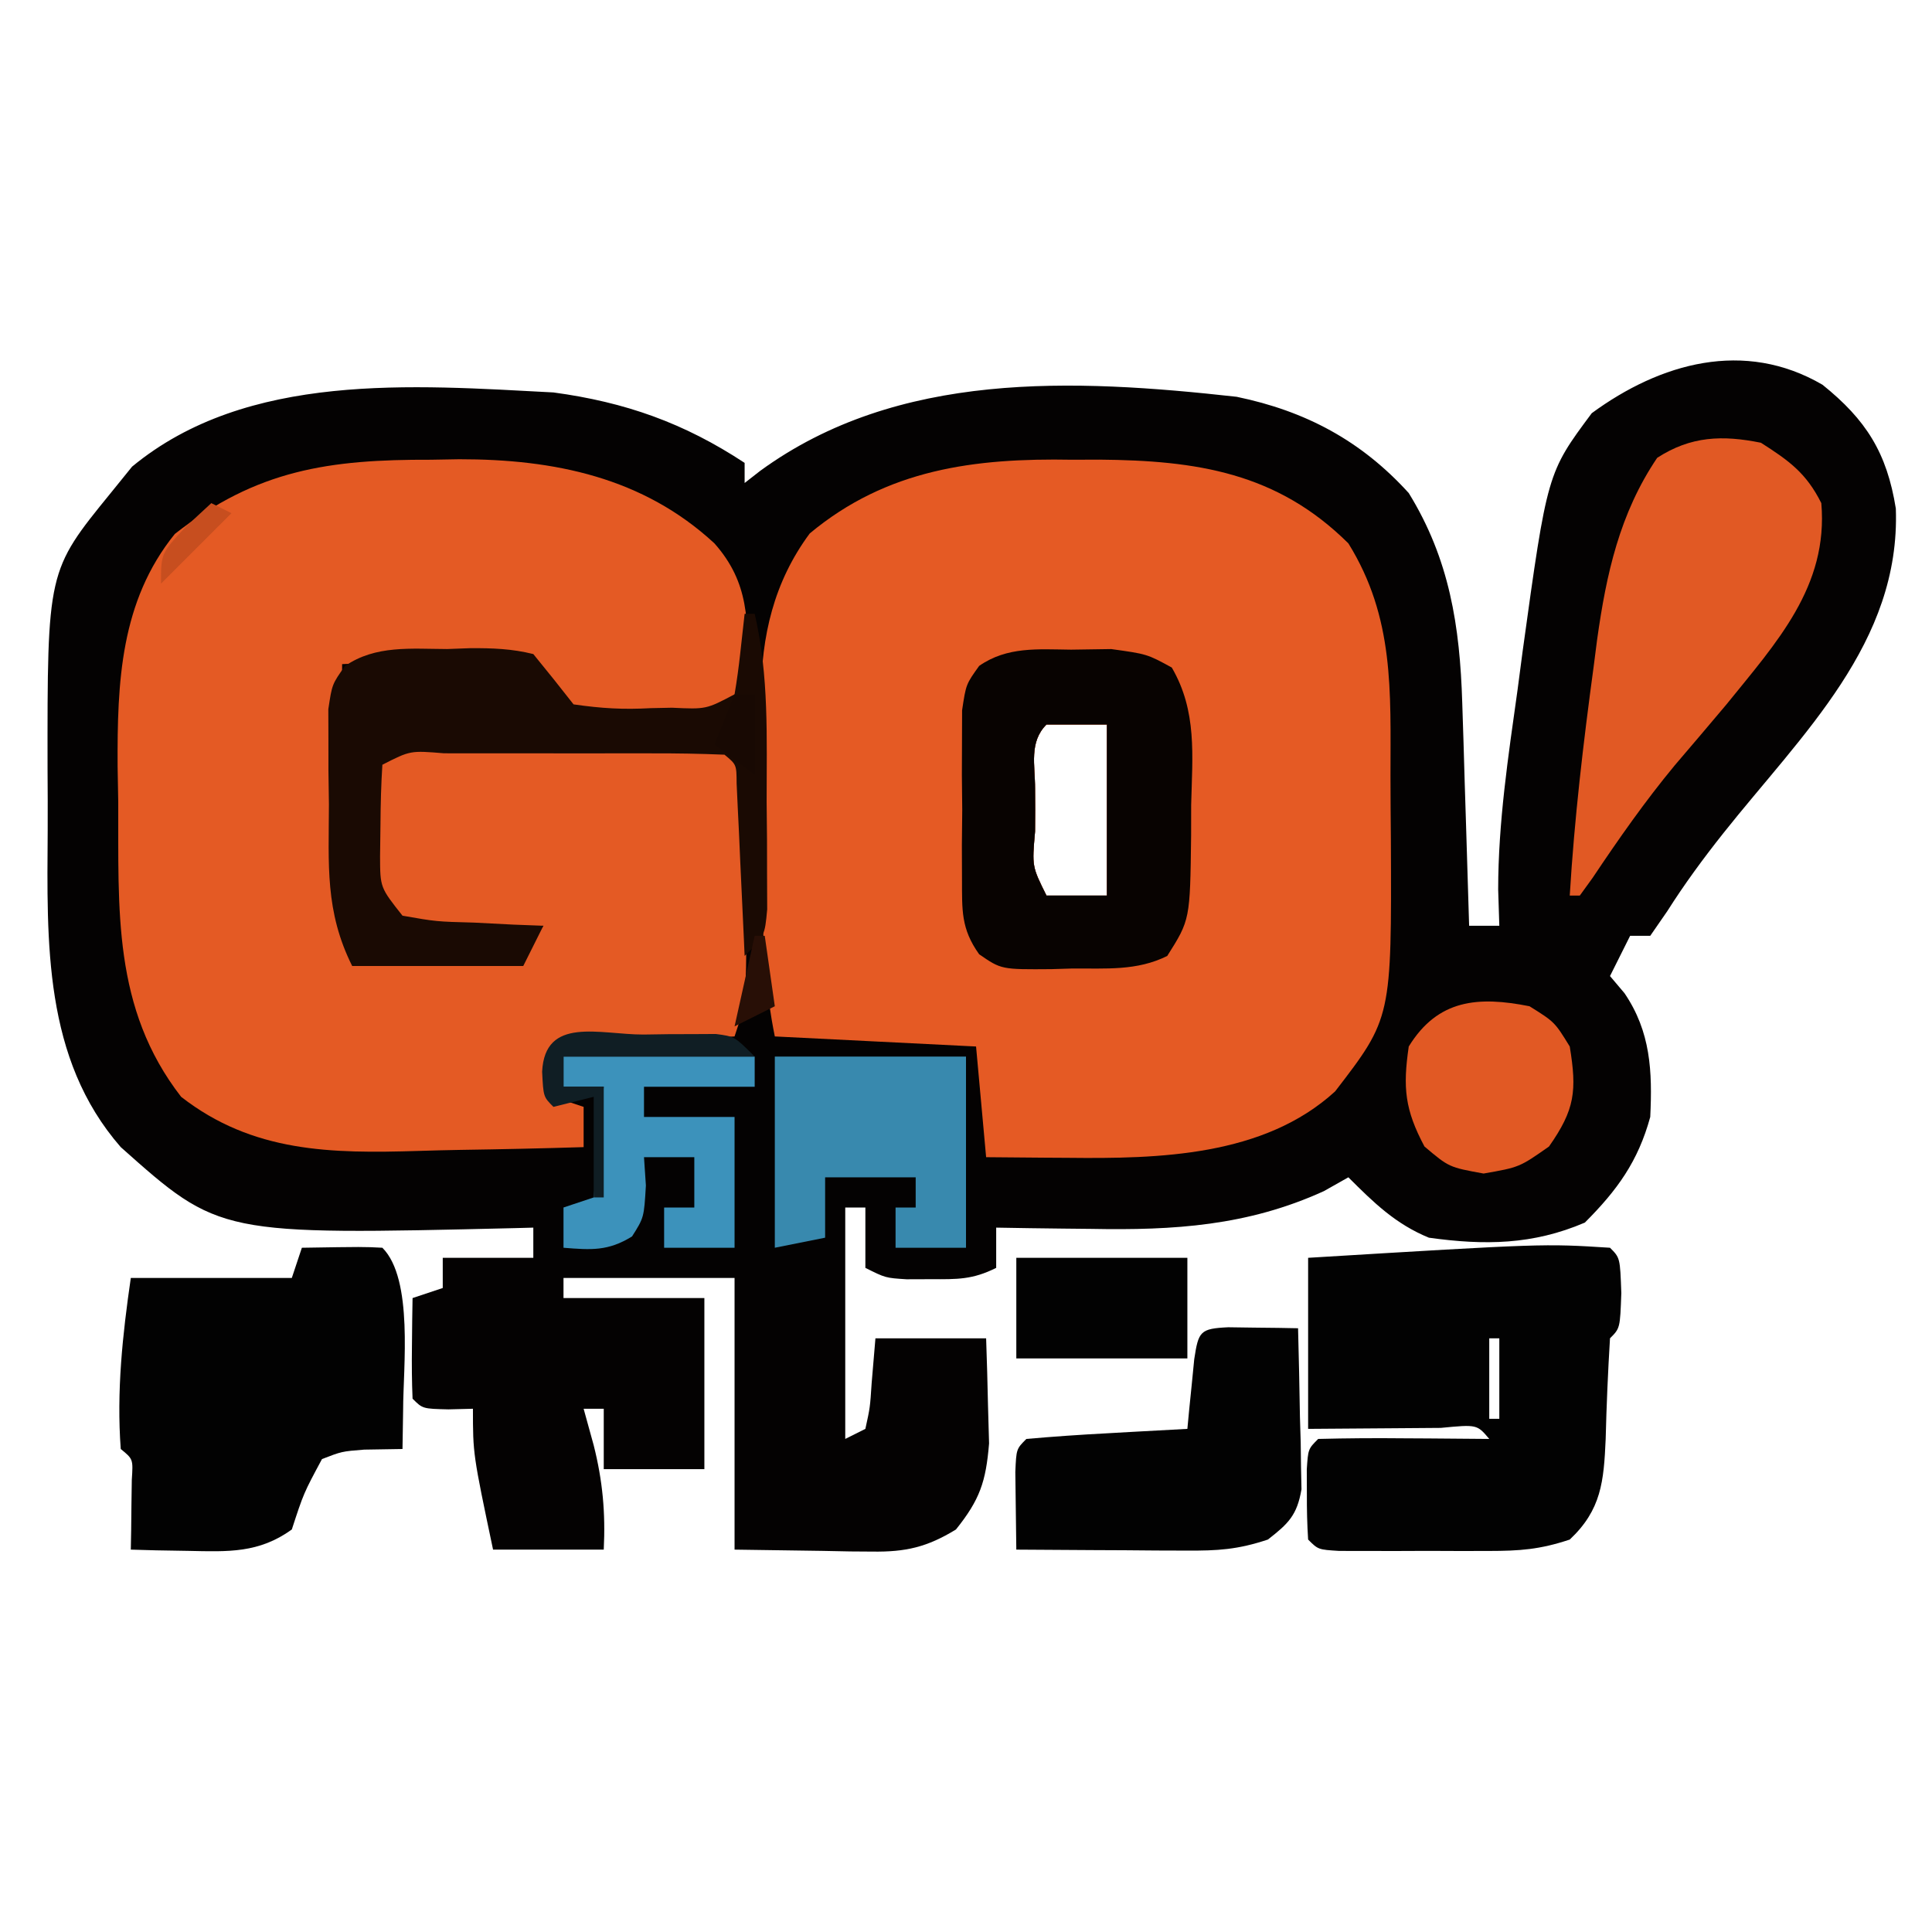
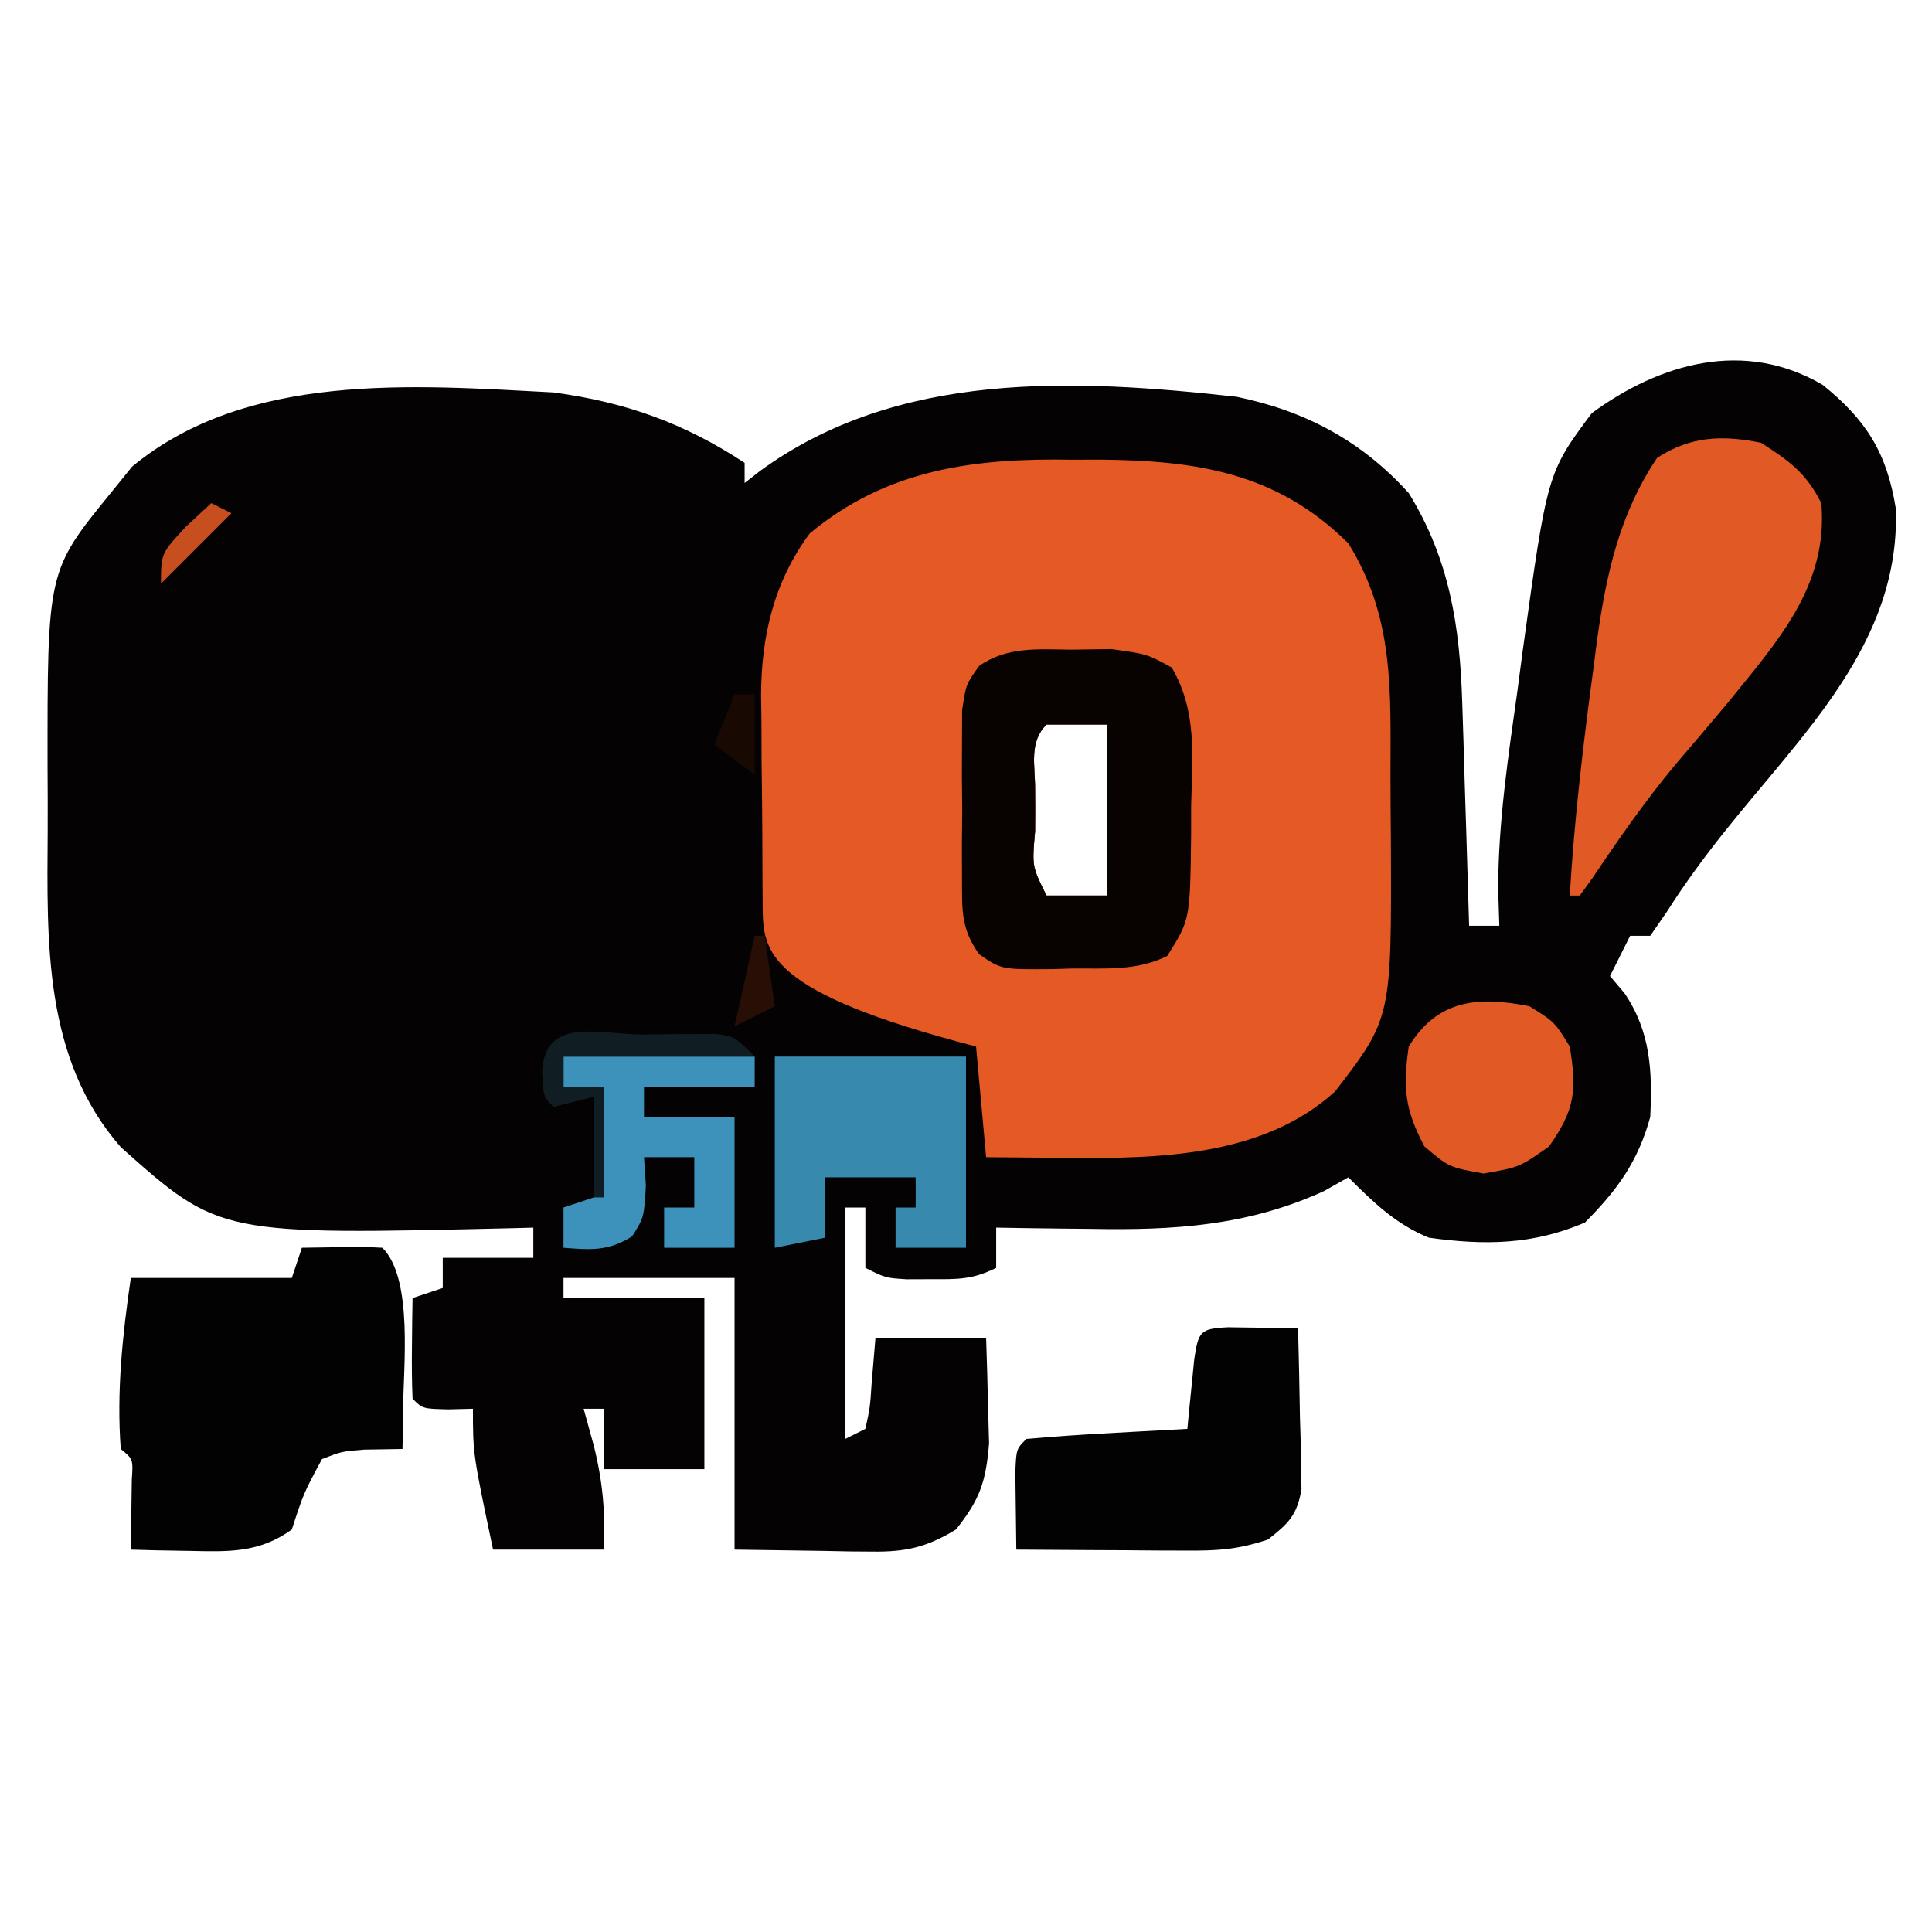
<svg xmlns="http://www.w3.org/2000/svg" version="1.1" width="192" height="192">
  <path d="M0 0 C4.322 3.477 6.397 6.743 7.285 12.305 C7.758 25.652 -2.02 34.691 -9.879 44.59 C-11.865 47.096 -13.714 49.608 -15.426 52.309 C-16.265 53.523 -16.265 53.523 -17.121 54.762 C-17.781 54.762 -18.441 54.762 -19.121 54.762 C-19.781 56.082 -20.441 57.402 -21.121 58.762 C-20.645 59.324 -20.17 59.886 -19.68 60.465 C-17.08 64.296 -16.902 68.21 -17.121 72.762 C-18.328 77.181 -20.404 80.044 -23.621 83.262 C-28.791 85.477 -33.58 85.536 -39.121 84.762 C-42.431 83.405 -44.601 81.282 -47.121 78.762 C-47.925 79.215 -48.73 79.669 -49.559 80.137 C-57.121 83.586 -64.462 84.044 -72.684 83.887 C-73.597 83.878 -74.51 83.869 -75.451 83.859 C-77.675 83.836 -79.898 83.803 -82.121 83.762 C-82.121 85.082 -82.121 86.402 -82.121 87.762 C-84.487 88.945 -85.989 88.895 -88.621 88.887 C-89.415 88.889 -90.209 88.892 -91.027 88.895 C-93.121 88.762 -93.121 88.762 -95.121 87.762 C-95.121 85.782 -95.121 83.802 -95.121 81.762 C-95.781 81.762 -96.441 81.762 -97.121 81.762 C-97.121 89.352 -97.121 96.942 -97.121 104.762 C-96.461 104.432 -95.801 104.102 -95.121 103.762 C-94.655 101.636 -94.655 101.636 -94.496 99.199 C-94.372 97.735 -94.249 96.27 -94.121 94.762 C-90.491 94.762 -86.861 94.762 -83.121 94.762 C-83.04 96.99 -82.982 99.22 -82.934 101.449 C-82.881 103.311 -82.881 103.311 -82.828 105.211 C-83.143 109.024 -83.746 110.799 -86.121 113.762 C-88.993 115.517 -91.104 116.005 -94.449 115.957 C-95.531 115.95 -95.531 115.95 -96.634 115.942 C-97.989 115.915 -97.989 115.915 -99.371 115.887 C-102.259 115.845 -105.146 115.804 -108.121 115.762 C-108.121 106.852 -108.121 97.942 -108.121 88.762 C-113.731 88.762 -119.341 88.762 -125.121 88.762 C-125.121 89.422 -125.121 90.082 -125.121 90.762 C-120.501 90.762 -115.881 90.762 -111.121 90.762 C-111.121 96.372 -111.121 101.982 -111.121 107.762 C-114.421 107.762 -117.721 107.762 -121.121 107.762 C-121.121 105.782 -121.121 103.802 -121.121 101.762 C-121.781 101.762 -122.441 101.762 -123.121 101.762 C-122.791 102.958 -122.461 104.154 -122.121 105.387 C-121.228 108.92 -120.938 112.103 -121.121 115.762 C-124.751 115.762 -128.381 115.762 -132.121 115.762 C-134.121 106.262 -134.121 106.262 -134.121 101.762 C-134.925 101.782 -135.73 101.803 -136.559 101.824 C-139.121 101.762 -139.121 101.762 -140.121 100.762 C-140.193 99.076 -140.205 97.387 -140.184 95.699 C-140.175 94.78 -140.166 93.861 -140.156 92.914 C-140.145 92.204 -140.133 91.494 -140.121 90.762 C-139.131 90.432 -138.141 90.102 -137.121 89.762 C-137.121 88.772 -137.121 87.782 -137.121 86.762 C-134.151 86.762 -131.181 86.762 -128.121 86.762 C-128.121 85.772 -128.121 84.782 -128.121 83.762 C-128.694 83.777 -129.268 83.793 -129.858 83.809 C-159.303 84.509 -159.303 84.509 -169.121 75.762 C-176.816 66.945 -176.451 55.405 -176.382 44.312 C-176.371 42.265 -176.382 40.219 -176.395 38.172 C-176.417 18.496 -176.417 18.496 -170.121 10.762 C-169.42 9.895 -168.719 9.029 -167.996 8.137 C-156.547 -1.321 -140.078 0.034 -126.121 0.762 C-118.974 1.728 -113.131 3.801 -107.121 7.762 C-107.121 8.422 -107.121 9.082 -107.121 9.762 C-106.611 9.363 -106.1 8.965 -105.574 8.555 C-91.882 -1.423 -74.447 -0.608 -58.219 1.195 C-51.373 2.614 -45.847 5.555 -41.121 10.762 C-37.071 17.331 -36.04 23.972 -35.805 31.594 C-35.742 33.532 -35.742 33.532 -35.678 35.51 C-35.638 36.865 -35.598 38.219 -35.559 39.574 C-35.515 40.949 -35.472 42.323 -35.428 43.697 C-35.322 47.052 -35.22 50.407 -35.121 53.762 C-34.131 53.762 -33.141 53.762 -32.121 53.762 C-32.177 51.981 -32.177 51.981 -32.234 50.164 C-32.23 43.479 -31.236 36.932 -30.309 30.324 C-30.143 29.065 -29.977 27.807 -29.807 26.51 C-27.353 8.759 -27.353 8.759 -22.934 2.824 C-16.129 -2.166 -7.775 -4.539 0 0 Z M-77.121 33.762 C-78.877 35.517 -78.253 37.798 -78.258 40.133 C-78.254 40.835 -78.25 41.538 -78.246 42.262 C-78.25 42.964 -78.254 43.667 -78.258 44.391 C-78.565 47.866 -78.565 47.866 -77.121 50.762 C-75.141 50.762 -73.161 50.762 -71.121 50.762 C-71.121 45.152 -71.121 39.542 -71.121 33.762 C-73.101 33.762 -75.081 33.762 -77.121 33.762 Z " fill="#040202" transform="translate(181.121,38.238)" />
-   <path d="M0 0 C0.881 -0.003 1.762 -0.006 2.67 -0.01 C12.363 0.069 20.35 1.275 27.438 8.312 C32.021 15.705 31.624 22.989 31.623 31.419 C31.625 33.542 31.643 35.663 31.662 37.785 C31.737 55.474 31.737 55.474 26.121 62.773 C19.049 69.239 8.6 69.475 -0.438 69.375 C-1.221 69.37 -2.005 69.366 -2.812 69.361 C-4.729 69.35 -6.646 69.332 -8.562 69.312 C-8.893 65.683 -9.223 62.053 -9.562 58.312 C-16.163 57.983 -22.762 57.653 -29.562 57.312 C-30.443 52.909 -30.739 48.899 -30.766 44.449 C-30.771 43.698 -30.777 42.948 -30.783 42.174 C-30.792 40.59 -30.799 39.005 -30.803 37.421 C-30.812 35.018 -30.843 32.616 -30.875 30.213 C-30.882 28.667 -30.887 27.12 -30.891 25.574 C-30.903 24.866 -30.915 24.157 -30.928 23.427 C-30.902 17.542 -29.667 12.154 -26.09 7.324 C-18.415 0.931 -9.724 -0.179 0 0 Z M-2.562 26.312 C-4.318 28.068 -3.695 30.348 -3.699 32.684 C-3.695 33.386 -3.691 34.089 -3.688 34.812 C-3.691 35.515 -3.695 36.218 -3.699 36.941 C-4.006 40.417 -4.006 40.417 -2.562 43.312 C-0.583 43.312 1.397 43.312 3.438 43.312 C3.438 37.703 3.438 32.093 3.438 26.312 C1.458 26.312 -0.522 26.312 -2.562 26.312 Z " fill="#E55A24" transform="translate(106.562,45.688)" />
-   <path d="M0 0 C1.401 -0.024 1.401 -0.024 2.83 -0.049 C12.266 -0.055 21.091 1.748 28.188 8.312 C31.681 12.257 31.511 16.063 31.488 21.105 C31.188 23.312 31.188 23.312 29.188 25.312 C26.674 25.592 24.329 25.729 21.812 25.75 C20.803 25.799 20.803 25.799 19.773 25.85 C17.789 25.871 17.789 25.871 14.188 25.312 C13.571 24.485 12.955 23.657 12.32 22.805 C10.494 20.15 10.494 20.15 8.106 19.902 C5.534 19.821 3.008 19.877 0.438 20 C-0.451 20.023 -1.339 20.045 -2.254 20.068 C-4.442 20.127 -6.626 20.209 -8.812 20.312 C-8.841 24.583 -8.859 28.854 -8.875 33.125 C-8.883 34.34 -8.892 35.555 -8.9 36.807 C-8.904 37.97 -8.907 39.133 -8.91 40.332 C-8.915 41.406 -8.921 42.479 -8.926 43.585 C-8.934 46.407 -8.934 46.407 -7.812 49.312 C-5.02 49.393 -2.23 49.453 0.562 49.5 C1.754 49.538 1.754 49.538 2.969 49.576 C5.043 49.603 7.119 49.467 9.188 49.312 C9.848 48.322 10.508 47.333 11.188 46.312 C10.212 46.359 9.236 46.405 8.23 46.453 C6.958 46.489 5.686 46.525 4.375 46.562 C2.478 46.632 2.478 46.632 0.543 46.703 C-2.812 46.312 -2.812 46.312 -4.742 44.68 C-6.09 41.699 -6.177 39.452 -6.125 36.188 C-6.121 35.133 -6.117 34.079 -6.113 32.992 C-5.812 30.312 -5.812 30.312 -3.812 28.312 C-1.327 28.113 1.045 28.033 3.531 28.047 C4.256 28.045 4.981 28.043 5.728 28.041 C7.261 28.04 8.794 28.043 10.328 28.052 C12.678 28.062 15.028 28.052 17.379 28.039 C18.867 28.04 20.355 28.043 21.844 28.047 C22.549 28.043 23.254 28.039 23.981 28.035 C28.958 28.083 28.958 28.083 31.188 30.312 C31.43 32.695 31.43 32.695 31.418 35.652 C31.416 36.715 31.414 37.778 31.412 38.873 C31.394 40.545 31.394 40.545 31.375 42.25 C31.374 43.361 31.374 44.471 31.373 45.615 C31.328 53.891 31.328 53.891 30.188 57.312 C24.247 57.642 18.308 57.972 12.188 58.312 C12.188 59.962 12.188 61.612 12.188 63.312 C13.178 63.642 14.168 63.972 15.188 64.312 C15.188 65.632 15.188 66.953 15.188 68.312 C11.098 68.438 7.01 68.527 2.919 68.587 C1.533 68.612 0.146 68.646 -1.241 68.69 C-9.885 68.955 -17.699 68.857 -24.812 63.312 C-31.65 54.497 -31.016 44.684 -31.062 34 C-31.083 32.828 -31.104 31.655 -31.125 30.447 C-31.162 22.106 -30.854 14.074 -25.438 7.375 C-17.308 0.988 -10.073 -0.034 0 0 Z " fill="#E45A24" transform="translate(42.812,45.688)" />
-   <path d="M0 0 C1 1 1 1 1.125 4.5 C1 8 1 8 0 9 C-0.204 12.337 -0.347 15.667 -0.43 19.01 C-0.615 23.221 -0.855 26.042 -4 29 C-6.978 29.993 -8.962 30.129 -12.07 30.133 C-13.049 30.134 -14.027 30.135 -15.035 30.137 C-16.055 30.133 -17.074 30.129 -18.125 30.125 C-19.666 30.131 -19.666 30.131 -21.238 30.137 C-22.702 30.135 -22.702 30.135 -24.195 30.133 C-25.093 30.132 -25.99 30.131 -26.915 30.129 C-29 30 -29 30 -30 29 C-30.098 27.503 -30.13 26.001 -30.125 24.5 C-30.128 23.685 -30.13 22.871 -30.133 22.031 C-30 20 -30 20 -29 19 C-26.137 18.927 -23.299 18.908 -20.438 18.938 C-19.631 18.942 -18.825 18.947 -17.994 18.951 C-15.996 18.963 -13.998 18.981 -12 19 C-13.214 17.556 -13.214 17.556 -16.816 17.902 C-18.398 17.908 -19.981 17.921 -21.562 17.938 C-24.347 17.958 -27.131 17.979 -30 18 C-30 12.39 -30 6.78 -30 1 C-6.59 -0.419 -6.59 -0.419 0 0 Z M-12 9 C-12 11.64 -12 14.28 -12 17 C-11.67 17 -11.34 17 -11 17 C-11 14.36 -11 11.72 -11 9 C-11.33 9 -11.66 9 -12 9 Z " fill="#020202" transform="translate(160,124)" />
+   <path d="M0 0 C0.881 -0.003 1.762 -0.006 2.67 -0.01 C12.363 0.069 20.35 1.275 27.438 8.312 C32.021 15.705 31.624 22.989 31.623 31.419 C31.625 33.542 31.643 35.663 31.662 37.785 C31.737 55.474 31.737 55.474 26.121 62.773 C19.049 69.239 8.6 69.475 -0.438 69.375 C-1.221 69.37 -2.005 69.366 -2.812 69.361 C-4.729 69.35 -6.646 69.332 -8.562 69.312 C-8.893 65.683 -9.223 62.053 -9.562 58.312 C-30.443 52.909 -30.739 48.899 -30.766 44.449 C-30.771 43.698 -30.777 42.948 -30.783 42.174 C-30.792 40.59 -30.799 39.005 -30.803 37.421 C-30.812 35.018 -30.843 32.616 -30.875 30.213 C-30.882 28.667 -30.887 27.12 -30.891 25.574 C-30.903 24.866 -30.915 24.157 -30.928 23.427 C-30.902 17.542 -29.667 12.154 -26.09 7.324 C-18.415 0.931 -9.724 -0.179 0 0 Z M-2.562 26.312 C-4.318 28.068 -3.695 30.348 -3.699 32.684 C-3.695 33.386 -3.691 34.089 -3.688 34.812 C-3.691 35.515 -3.695 36.218 -3.699 36.941 C-4.006 40.417 -4.006 40.417 -2.562 43.312 C-0.583 43.312 1.397 43.312 3.438 43.312 C3.438 37.703 3.438 32.093 3.438 26.312 C1.458 26.312 -0.522 26.312 -2.562 26.312 Z " fill="#E55A24" transform="translate(106.562,45.688)" />
  <path d="M0 0 C6.152 -0.098 6.152 -0.098 8 0 C11.11 3.11 10.062 11.929 10.062 16.125 C10.042 17.404 10.021 18.683 10 20 C8.742 20.021 7.484 20.041 6.188 20.062 C3.973 20.238 3.973 20.238 2 21 C0.177 24.392 0.177 24.392 -1 28 C-4.276 30.358 -7.312 30.211 -11.25 30.125 C-12.328 30.107 -13.405 30.089 -14.516 30.07 C-15.335 30.047 -16.155 30.024 -17 30 C-16.988 29.362 -16.977 28.724 -16.965 28.066 C-16.956 27.24 -16.947 26.414 -16.938 25.562 C-16.92 24.327 -16.92 24.327 -16.902 23.066 C-16.767 21.008 -16.767 21.008 -18 20 C-18.426 14.279 -17.823 8.656 -17 3 C-11.72 3 -6.44 3 -1 3 C-0.67 2.01 -0.34 1.02 0 0 Z " fill="#020202" transform="translate(30,124)" />
  <path d="M0 0 C2.81 1.794 4.509 3.019 6 6 C6.716 14.289 1.548 19.846 -3.445 26.027 C-5.141 28.042 -6.846 30.05 -8.559 32.051 C-11.521 35.63 -14.143 39.374 -16.723 43.234 C-17.355 44.108 -17.355 44.108 -18 45 C-18.33 45 -18.66 45 -19 45 C-18.542 37.373 -17.652 29.819 -16.625 22.25 C-16.511 21.364 -16.397 20.477 -16.28 19.564 C-15.368 13.055 -14.049 7.035 -10.312 1.5 C-6.963 -0.673 -3.815 -0.772 0 0 Z " fill="#E15924" transform="translate(175,44)" />
  <path d="M0 0 C1.978 -0.029 1.978 -0.029 3.996 -0.059 C7.562 0.438 7.562 0.438 10.012 1.777 C12.541 6.116 12.058 10.517 11.938 15.438 C11.936 16.435 11.935 17.433 11.934 18.461 C11.832 26.847 11.832 26.847 9.562 30.438 C6.544 31.947 3.433 31.663 0.125 31.688 C-0.556 31.708 -1.238 31.729 -1.939 31.75 C-6.927 31.789 -6.927 31.789 -9.132 30.271 C-10.949 27.72 -10.826 25.896 -10.836 22.781 C-10.84 21.677 -10.844 20.572 -10.848 19.434 C-10.836 18.28 -10.824 17.126 -10.812 15.938 C-10.824 14.784 -10.836 13.63 -10.848 12.441 C-10.844 11.337 -10.84 10.232 -10.836 9.094 C-10.833 8.081 -10.829 7.069 -10.826 6.025 C-10.438 3.438 -10.438 3.438 -9.127 1.611 C-6.337 -0.327 -3.273 -0.035 0 0 Z M-2.438 7.438 C-4.193 9.193 -3.57 11.473 -3.574 13.809 C-3.57 14.511 -3.566 15.214 -3.562 15.938 C-3.566 16.64 -3.57 17.343 -3.574 18.066 C-3.881 21.542 -3.881 21.542 -2.438 24.438 C-0.458 24.438 1.522 24.438 3.562 24.438 C3.562 18.828 3.562 13.217 3.562 7.438 C1.583 7.438 -0.398 7.438 -2.438 7.438 Z " fill="#080301" transform="translate(106.438,64.562)" />
-   <path d="M0 0 C0.33 0 0.66 0 1 0 C2.439 6.186 2.184 12.368 2.188 18.688 C2.2 19.936 2.212 21.184 2.225 22.471 C2.227 23.66 2.228 24.849 2.23 26.074 C2.235 27.163 2.239 28.252 2.243 29.374 C2 32 2 32 0 34 C-0.025 33.43 -0.05 32.859 -0.076 32.272 C-0.192 29.702 -0.314 27.132 -0.438 24.562 C-0.477 23.665 -0.516 22.767 -0.557 21.842 C-0.599 20.988 -0.64 20.134 -0.684 19.254 C-0.739 18.068 -0.739 18.068 -0.795 16.858 C-0.806 14.986 -0.806 14.986 -2 14 C-4.437 13.899 -6.844 13.86 -9.281 13.867 C-10.01 13.866 -10.739 13.865 -11.489 13.864 C-13.033 13.864 -14.576 13.865 -16.12 13.87 C-18.49 13.875 -20.86 13.87 -23.23 13.863 C-24.727 13.864 -26.223 13.865 -27.719 13.867 C-28.432 13.865 -29.146 13.863 -29.881 13.861 C-33.225 13.584 -33.225 13.584 -36 15 C-36.125 16.955 -36.176 18.916 -36.188 20.875 C-36.202 21.945 -36.216 23.015 -36.23 24.117 C-36.219 27.198 -36.219 27.198 -34 30 C-30.654 30.587 -30.654 30.587 -26.875 30.688 C-24.953 30.786 -24.953 30.786 -22.992 30.887 C-22.005 30.924 -21.017 30.961 -20 31 C-20.66 32.32 -21.32 33.64 -22 35 C-27.61 35 -33.22 35 -39 35 C-41.716 29.568 -41.33 24.924 -41.312 18.938 C-41.329 17.836 -41.345 16.734 -41.361 15.6 C-41.362 14.545 -41.363 13.489 -41.363 12.402 C-41.366 11.438 -41.369 10.474 -41.372 9.48 C-41 7 -41 7 -39.719 5.192 C-36.687 3.09 -33.121 3.488 -29.562 3.5 C-28.799 3.472 -28.035 3.443 -27.248 3.414 C-25.048 3.406 -23.136 3.468 -21 4 C-19.647 5.651 -18.313 7.318 -17 9 C-14.203 9.403 -12.074 9.527 -9.312 9.375 C-8.623 9.361 -7.934 9.347 -7.225 9.332 C-3.822 9.492 -3.822 9.492 -1 8 C-0.769 6.653 -0.588 5.296 -0.438 3.938 C-0.293 2.638 -0.149 1.339 0 0 Z " fill="#1A0A03" transform="translate(74,61)" />
  <path d="M0 0 C1.236 0.017 1.236 0.017 2.496 0.035 C3.322 0.044 4.149 0.053 5 0.062 C5.638 0.074 6.276 0.086 6.934 0.098 C7.014 3.036 7.074 5.972 7.121 8.91 C7.146 9.744 7.171 10.577 7.197 11.436 C7.207 12.238 7.217 13.04 7.227 13.867 C7.242 14.606 7.258 15.344 7.274 16.105 C6.834 18.68 5.974 19.511 3.934 21.098 C0.933 22.098 -1.041 22.213 -4.172 22.195 C-5.155 22.192 -6.138 22.189 -7.15 22.186 C-8.175 22.177 -9.199 22.169 -10.254 22.16 C-11.29 22.156 -12.325 22.151 -13.393 22.146 C-15.951 22.135 -18.508 22.118 -21.066 22.098 C-21.093 20.452 -21.113 18.806 -21.129 17.16 C-21.141 16.244 -21.152 15.327 -21.164 14.383 C-21.066 12.098 -21.066 12.098 -20.066 11.098 C-17.374 10.861 -14.701 10.676 -12.004 10.535 C-11.245 10.492 -10.487 10.449 -9.705 10.404 C-7.826 10.298 -5.946 10.197 -4.066 10.098 C-3.976 9.141 -3.976 9.141 -3.883 8.164 C-3.799 7.338 -3.715 6.511 -3.629 5.66 C-3.548 4.836 -3.466 4.013 -3.383 3.164 C-2.96 0.402 -2.808 0.133 0 0 Z " fill="#020202" transform="translate(122.066,131.902)" />
  <path d="M0 0 C6.27 0 12.54 0 19 0 C19 6.27 19 12.54 19 19 C16.69 19 14.38 19 12 19 C12 17.68 12 16.36 12 15 C12.66 15 13.32 15 14 15 C14 14.01 14 13.02 14 12 C11.03 12 8.06 12 5 12 C5 13.98 5 15.96 5 18 C3.35 18.33 1.7 18.66 0 19 C0 12.73 0 6.46 0 0 Z " fill="#3889AE" transform="translate(77,105)" />
  <path d="M0 0 C6.27 0 12.54 0 19 0 C19 0.99 19 1.98 19 3 C15.37 3 11.74 3 8 3 C8 3.99 8 4.98 8 6 C10.97 6 13.94 6 17 6 C17 10.29 17 14.58 17 19 C14.69 19 12.38 19 10 19 C10 17.68 10 16.36 10 15 C10.99 15 11.98 15 13 15 C13 13.35 13 11.7 13 10 C11.35 10 9.7 10 8 10 C8.062 10.928 8.124 11.856 8.188 12.812 C8 16 8 16 6.812 17.875 C4.44 19.348 2.741 19.222 0 19 C0 17.68 0 16.36 0 15 C0.99 14.67 1.98 14.34 3 14 C3.33 10.37 3.66 6.74 4 3 C2.68 3 1.36 3 0 3 C0 2.01 0 1.02 0 0 Z " fill="#3C92BB" transform="translate(56,105)" />
  <path d="M0 0 C2.5 1.562 2.5 1.562 4 4 C4.721 8.408 4.52 10.259 1.938 13.938 C-1 16 -1 16 -4.562 16.625 C-8 16 -8 16 -10.438 13.938 C-12.389 10.268 -12.597 8.103 -12 4 C-9.105 -0.704 -5.089 -1.012 0 0 Z " fill="#E15924" transform="translate(152,100)" />
-   <path d="M0 0 C5.61 0 11.22 0 17 0 C17 3.3 17 6.6 17 10 C11.39 10 5.78 10 0 10 C0 6.7 0 3.4 0 0 Z " fill="#020202" transform="translate(101,125)" />
  <path d="M0 0 C0.837 -0.012 1.674 -0.024 2.537 -0.037 C3.739 -0.04 3.739 -0.04 4.965 -0.043 C5.702 -0.047 6.439 -0.051 7.199 -0.055 C9.062 0.188 9.062 0.188 11.062 2.188 C4.793 2.188 -1.478 2.188 -7.938 2.188 C-7.938 3.178 -7.938 4.168 -7.938 5.188 C-6.617 5.188 -5.298 5.188 -3.938 5.188 C-3.938 8.818 -3.938 12.447 -3.938 16.188 C-4.268 16.188 -4.598 16.188 -4.938 16.188 C-4.938 12.887 -4.938 9.588 -4.938 6.188 C-6.258 6.518 -7.577 6.848 -8.938 7.188 C-9.938 6.188 -9.938 6.188 -10.062 3.688 C-9.785 -1.854 -4.339 0.003 0 0 Z " fill="#101E24" transform="translate(63.938,102.812)" />
  <path d="M0 0 C0.66 0 1.32 0 2 0 C2 2.64 2 5.28 2 8 C0.68 7.01 -0.64 6.02 -2 5 C-1.34 3.35 -0.68 1.7 0 0 Z " fill="#180903" transform="translate(73,69)" />
  <path d="M0 0 C0.33 0 0.66 0 1 0 C1.33 2.31 1.66 4.62 2 7 C0.02 7.99 0.02 7.99 -2 9 C-1.34 6.03 -0.68 3.06 0 0 Z " fill="#280F06" transform="translate(75,93)" />
  <path d="M0 0 C0.66 0.33 1.32 0.66 2 1 C-0.31 3.31 -2.62 5.62 -5 8 C-5 5 -5 5 -2.5 2.312 C-1.675 1.549 -0.85 0.786 0 0 Z " fill="#C74E1F" transform="translate(21,50)" />
</svg>